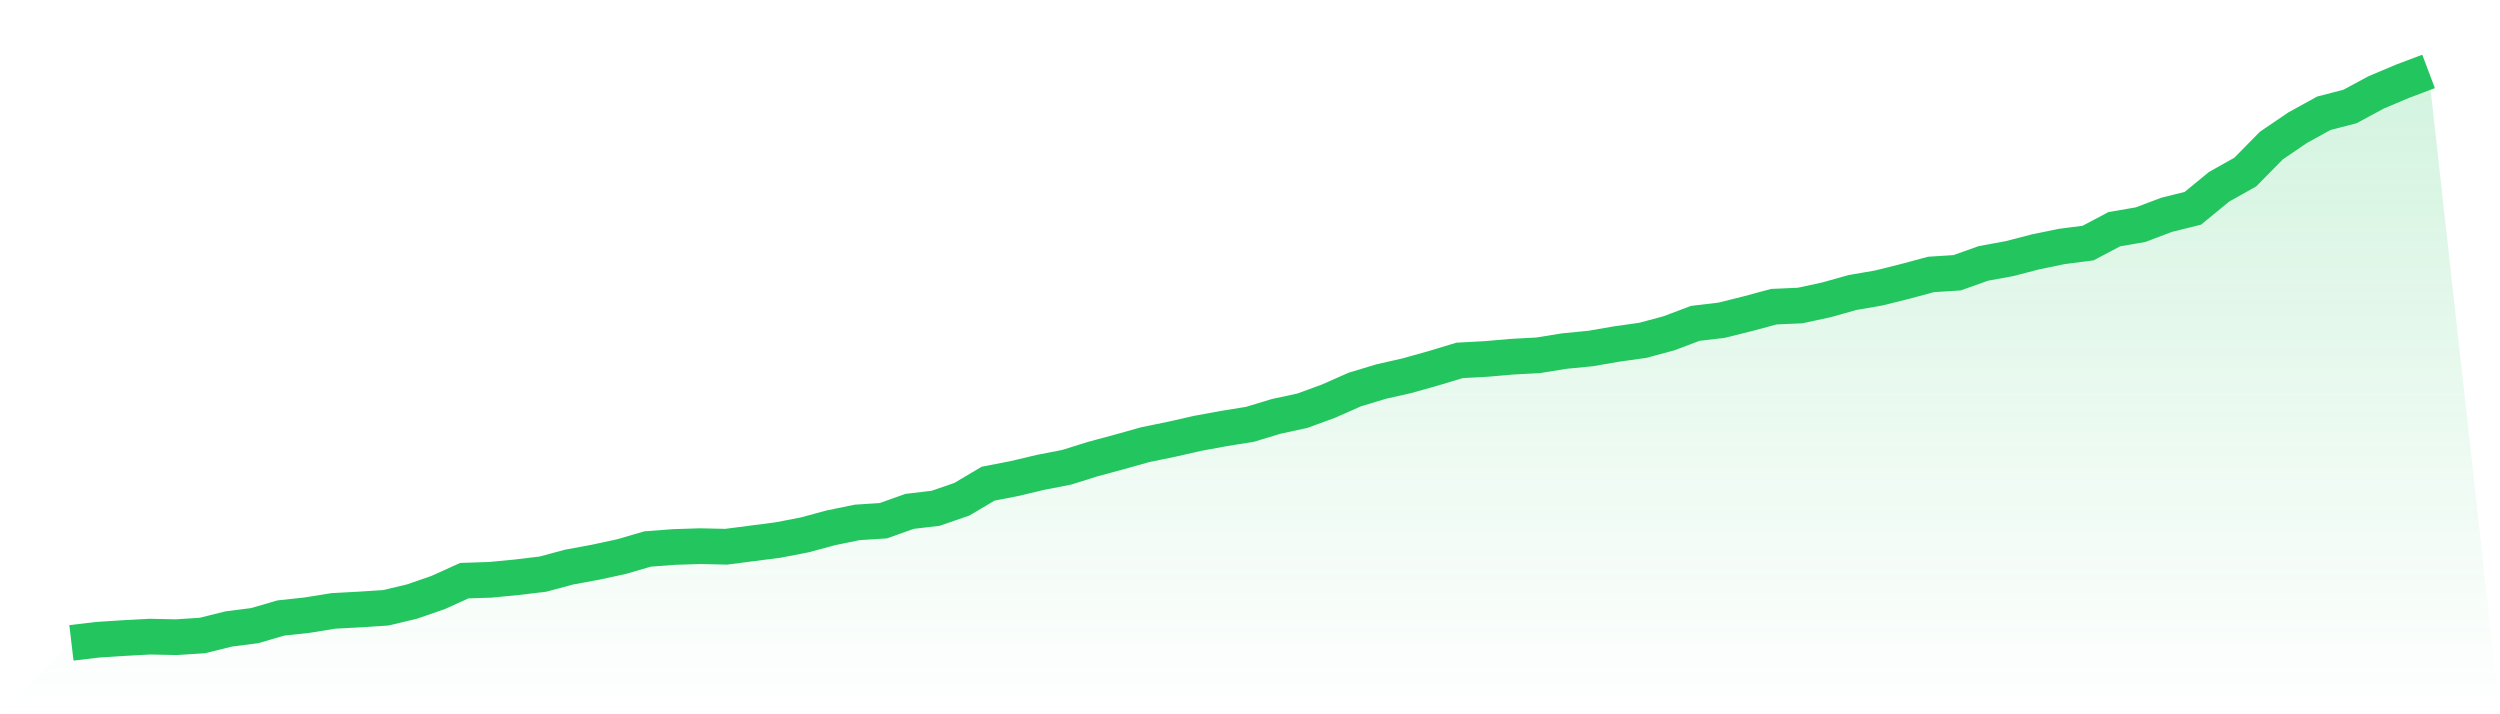
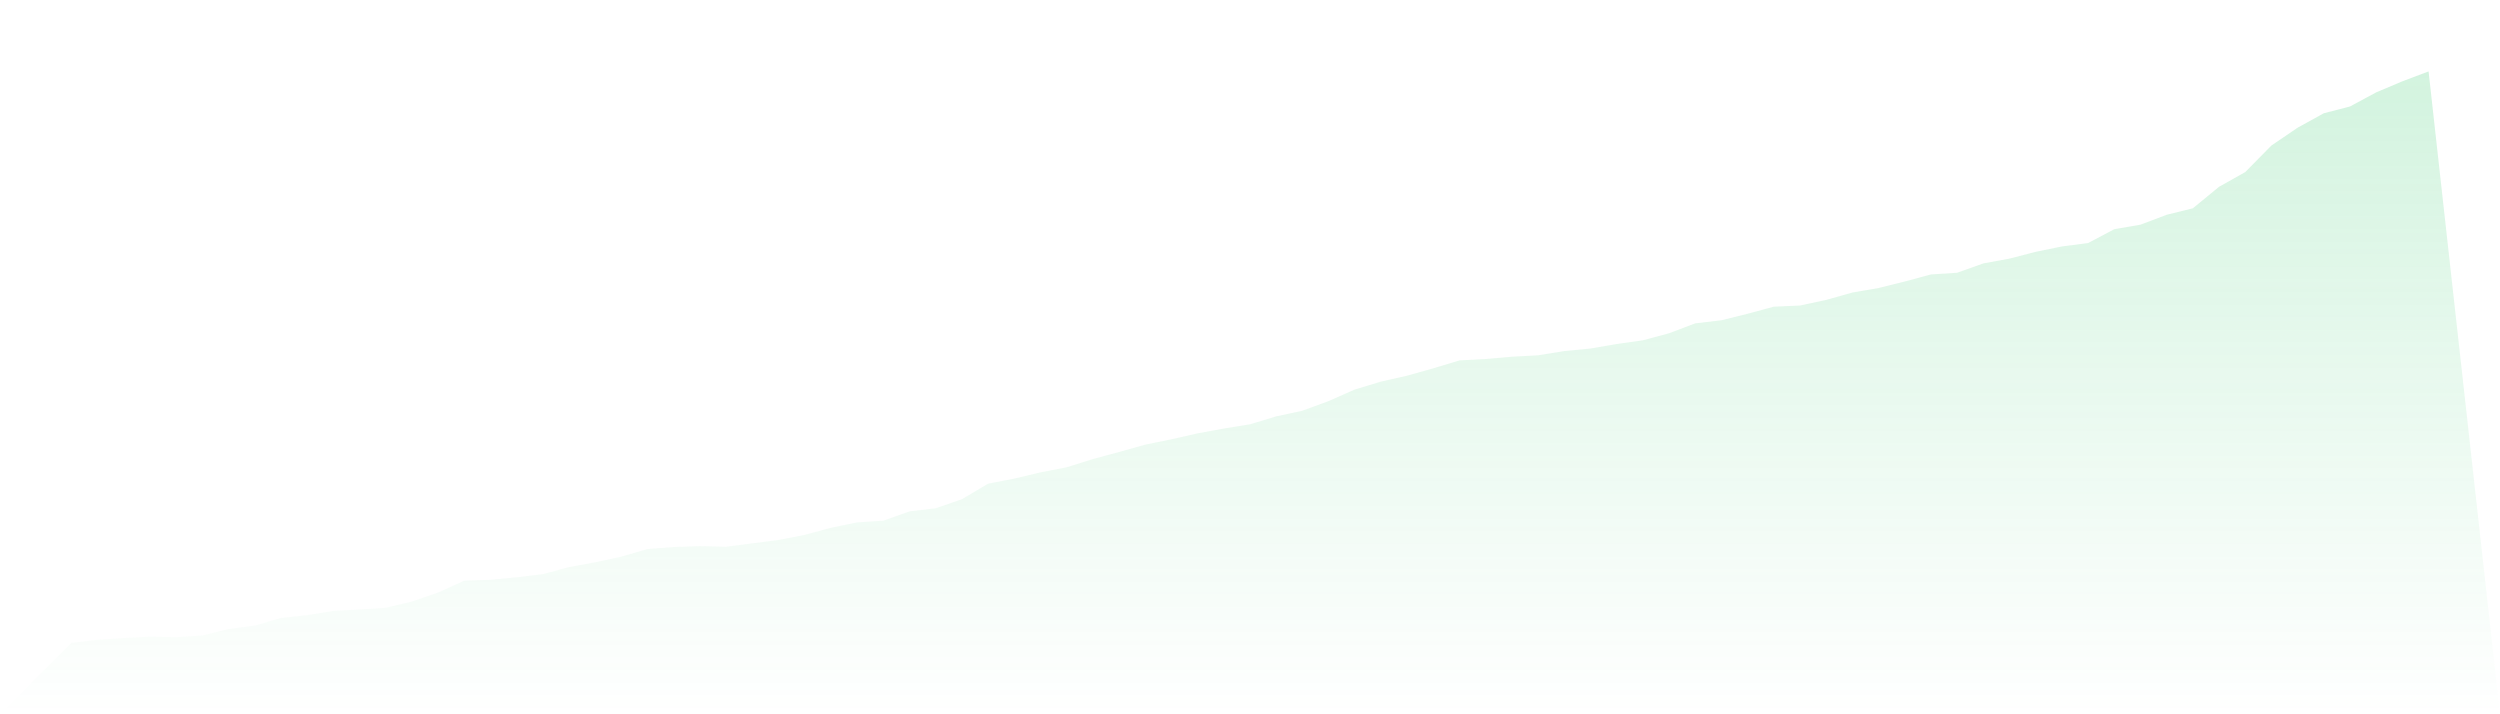
<svg xmlns="http://www.w3.org/2000/svg" viewBox="0 0 140 40">
  <defs>
    <linearGradient id="gradient" x1="0" x2="0" y1="0" y2="1">
      <stop offset="0%" stop-color="#22c55e" stop-opacity="0.2" />
      <stop offset="100%" stop-color="#22c55e" stop-opacity="0" />
    </linearGradient>
  </defs>
  <path d="M4,36 L4,36 L5.467,35.826 L6.933,35.731 L8.4,35.652 L9.867,35.683 L11.333,35.588 L12.8,35.224 L14.267,35.034 L15.733,34.607 L17.2,34.448 L18.667,34.211 L20.133,34.132 L21.6,34.037 L23.067,33.688 L24.533,33.182 L26,32.517 L27.467,32.469 L28.933,32.327 L30.4,32.152 L31.867,31.757 L33.333,31.487 L34.8,31.171 L36.267,30.743 L37.733,30.632 L39.2,30.585 L40.667,30.617 L42.133,30.427 L43.6,30.237 L45.067,29.952 L46.533,29.556 L48,29.255 L49.467,29.16 L50.933,28.637 L52.4,28.463 L53.867,27.956 L55.333,27.086 L56.8,26.801 L58.267,26.452 L59.733,26.167 L61.2,25.708 L62.667,25.312 L64.133,24.901 L65.6,24.6 L67.067,24.267 L68.533,23.998 L70,23.761 L71.467,23.317 L72.933,23 L74.4,22.462 L75.867,21.813 L77.333,21.37 L78.8,21.037 L80.267,20.625 L81.733,20.182 L83.2,20.103 L84.667,19.976 L86.133,19.897 L87.6,19.66 L89.067,19.517 L90.533,19.264 L92,19.058 L93.467,18.662 L94.933,18.108 L96.4,17.934 L97.867,17.57 L99.333,17.174 L100.8,17.11 L102.267,16.794 L103.733,16.382 L105.2,16.129 L106.667,15.764 L108.133,15.369 L109.6,15.274 L111.067,14.751 L112.533,14.482 L114,14.102 L115.467,13.801 L116.933,13.611 L118.4,12.835 L119.867,12.582 L121.333,12.028 L122.8,11.664 L124.267,10.46 L125.733,9.637 L127.2,8.148 L128.667,7.151 L130.133,6.343 L131.6,5.963 L133.067,5.172 L134.533,4.554 L136,4 L140,40 L0,40 z" fill="url(#gradient)" />
-   <path d="M4,36 L4,36 L5.467,35.826 L6.933,35.731 L8.4,35.652 L9.867,35.683 L11.333,35.588 L12.8,35.224 L14.267,35.034 L15.733,34.607 L17.2,34.448 L18.667,34.211 L20.133,34.132 L21.6,34.037 L23.067,33.688 L24.533,33.182 L26,32.517 L27.467,32.469 L28.933,32.327 L30.4,32.152 L31.867,31.757 L33.333,31.487 L34.8,31.171 L36.267,30.743 L37.733,30.632 L39.2,30.585 L40.667,30.617 L42.133,30.427 L43.6,30.237 L45.067,29.952 L46.533,29.556 L48,29.255 L49.467,29.16 L50.933,28.637 L52.4,28.463 L53.867,27.956 L55.333,27.086 L56.8,26.801 L58.267,26.452 L59.733,26.167 L61.2,25.708 L62.667,25.312 L64.133,24.901 L65.6,24.6 L67.067,24.267 L68.533,23.998 L70,23.761 L71.467,23.317 L72.933,23 L74.4,22.462 L75.867,21.813 L77.333,21.37 L78.8,21.037 L80.267,20.625 L81.733,20.182 L83.2,20.103 L84.667,19.976 L86.133,19.897 L87.6,19.66 L89.067,19.517 L90.533,19.264 L92,19.058 L93.467,18.662 L94.933,18.108 L96.4,17.934 L97.867,17.57 L99.333,17.174 L100.8,17.11 L102.267,16.794 L103.733,16.382 L105.2,16.129 L106.667,15.764 L108.133,15.369 L109.6,15.274 L111.067,14.751 L112.533,14.482 L114,14.102 L115.467,13.801 L116.933,13.611 L118.4,12.835 L119.867,12.582 L121.333,12.028 L122.8,11.664 L124.267,10.46 L125.733,9.637 L127.2,8.148 L128.667,7.151 L130.133,6.343 L131.6,5.963 L133.067,5.172 L134.533,4.554 L136,4" fill="none" stroke="#22c55e" stroke-width="2" />
</svg>